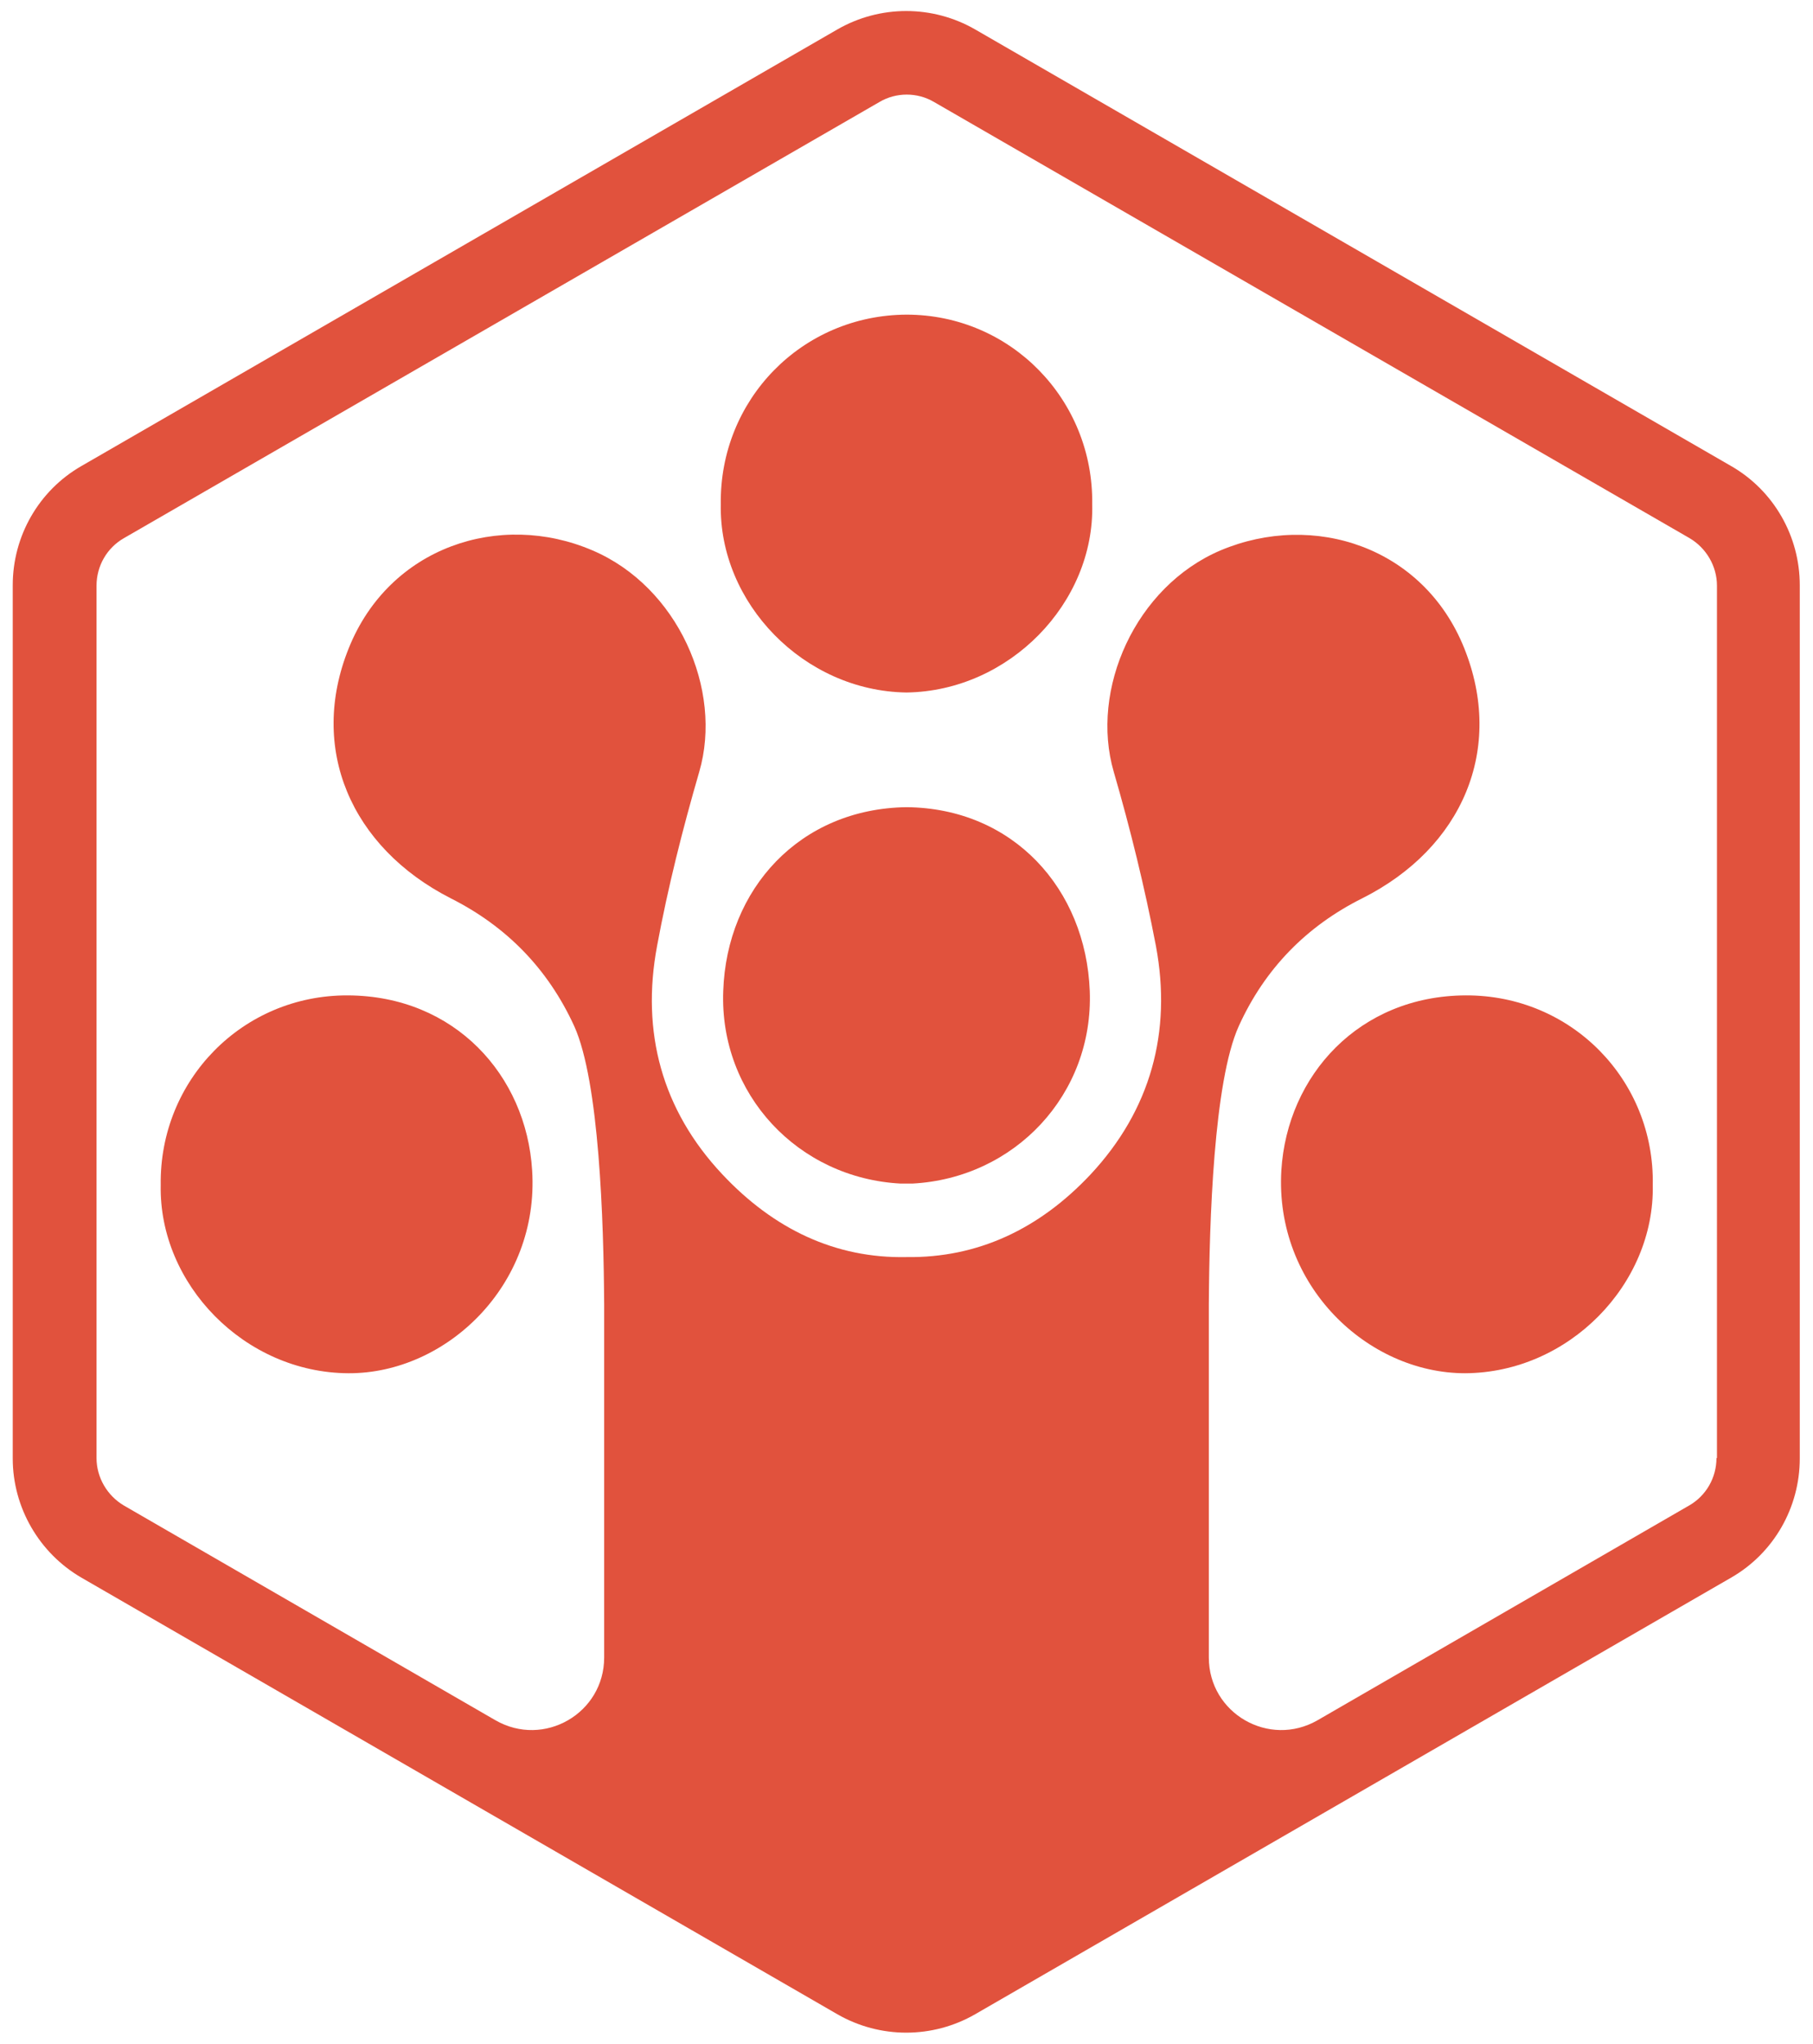
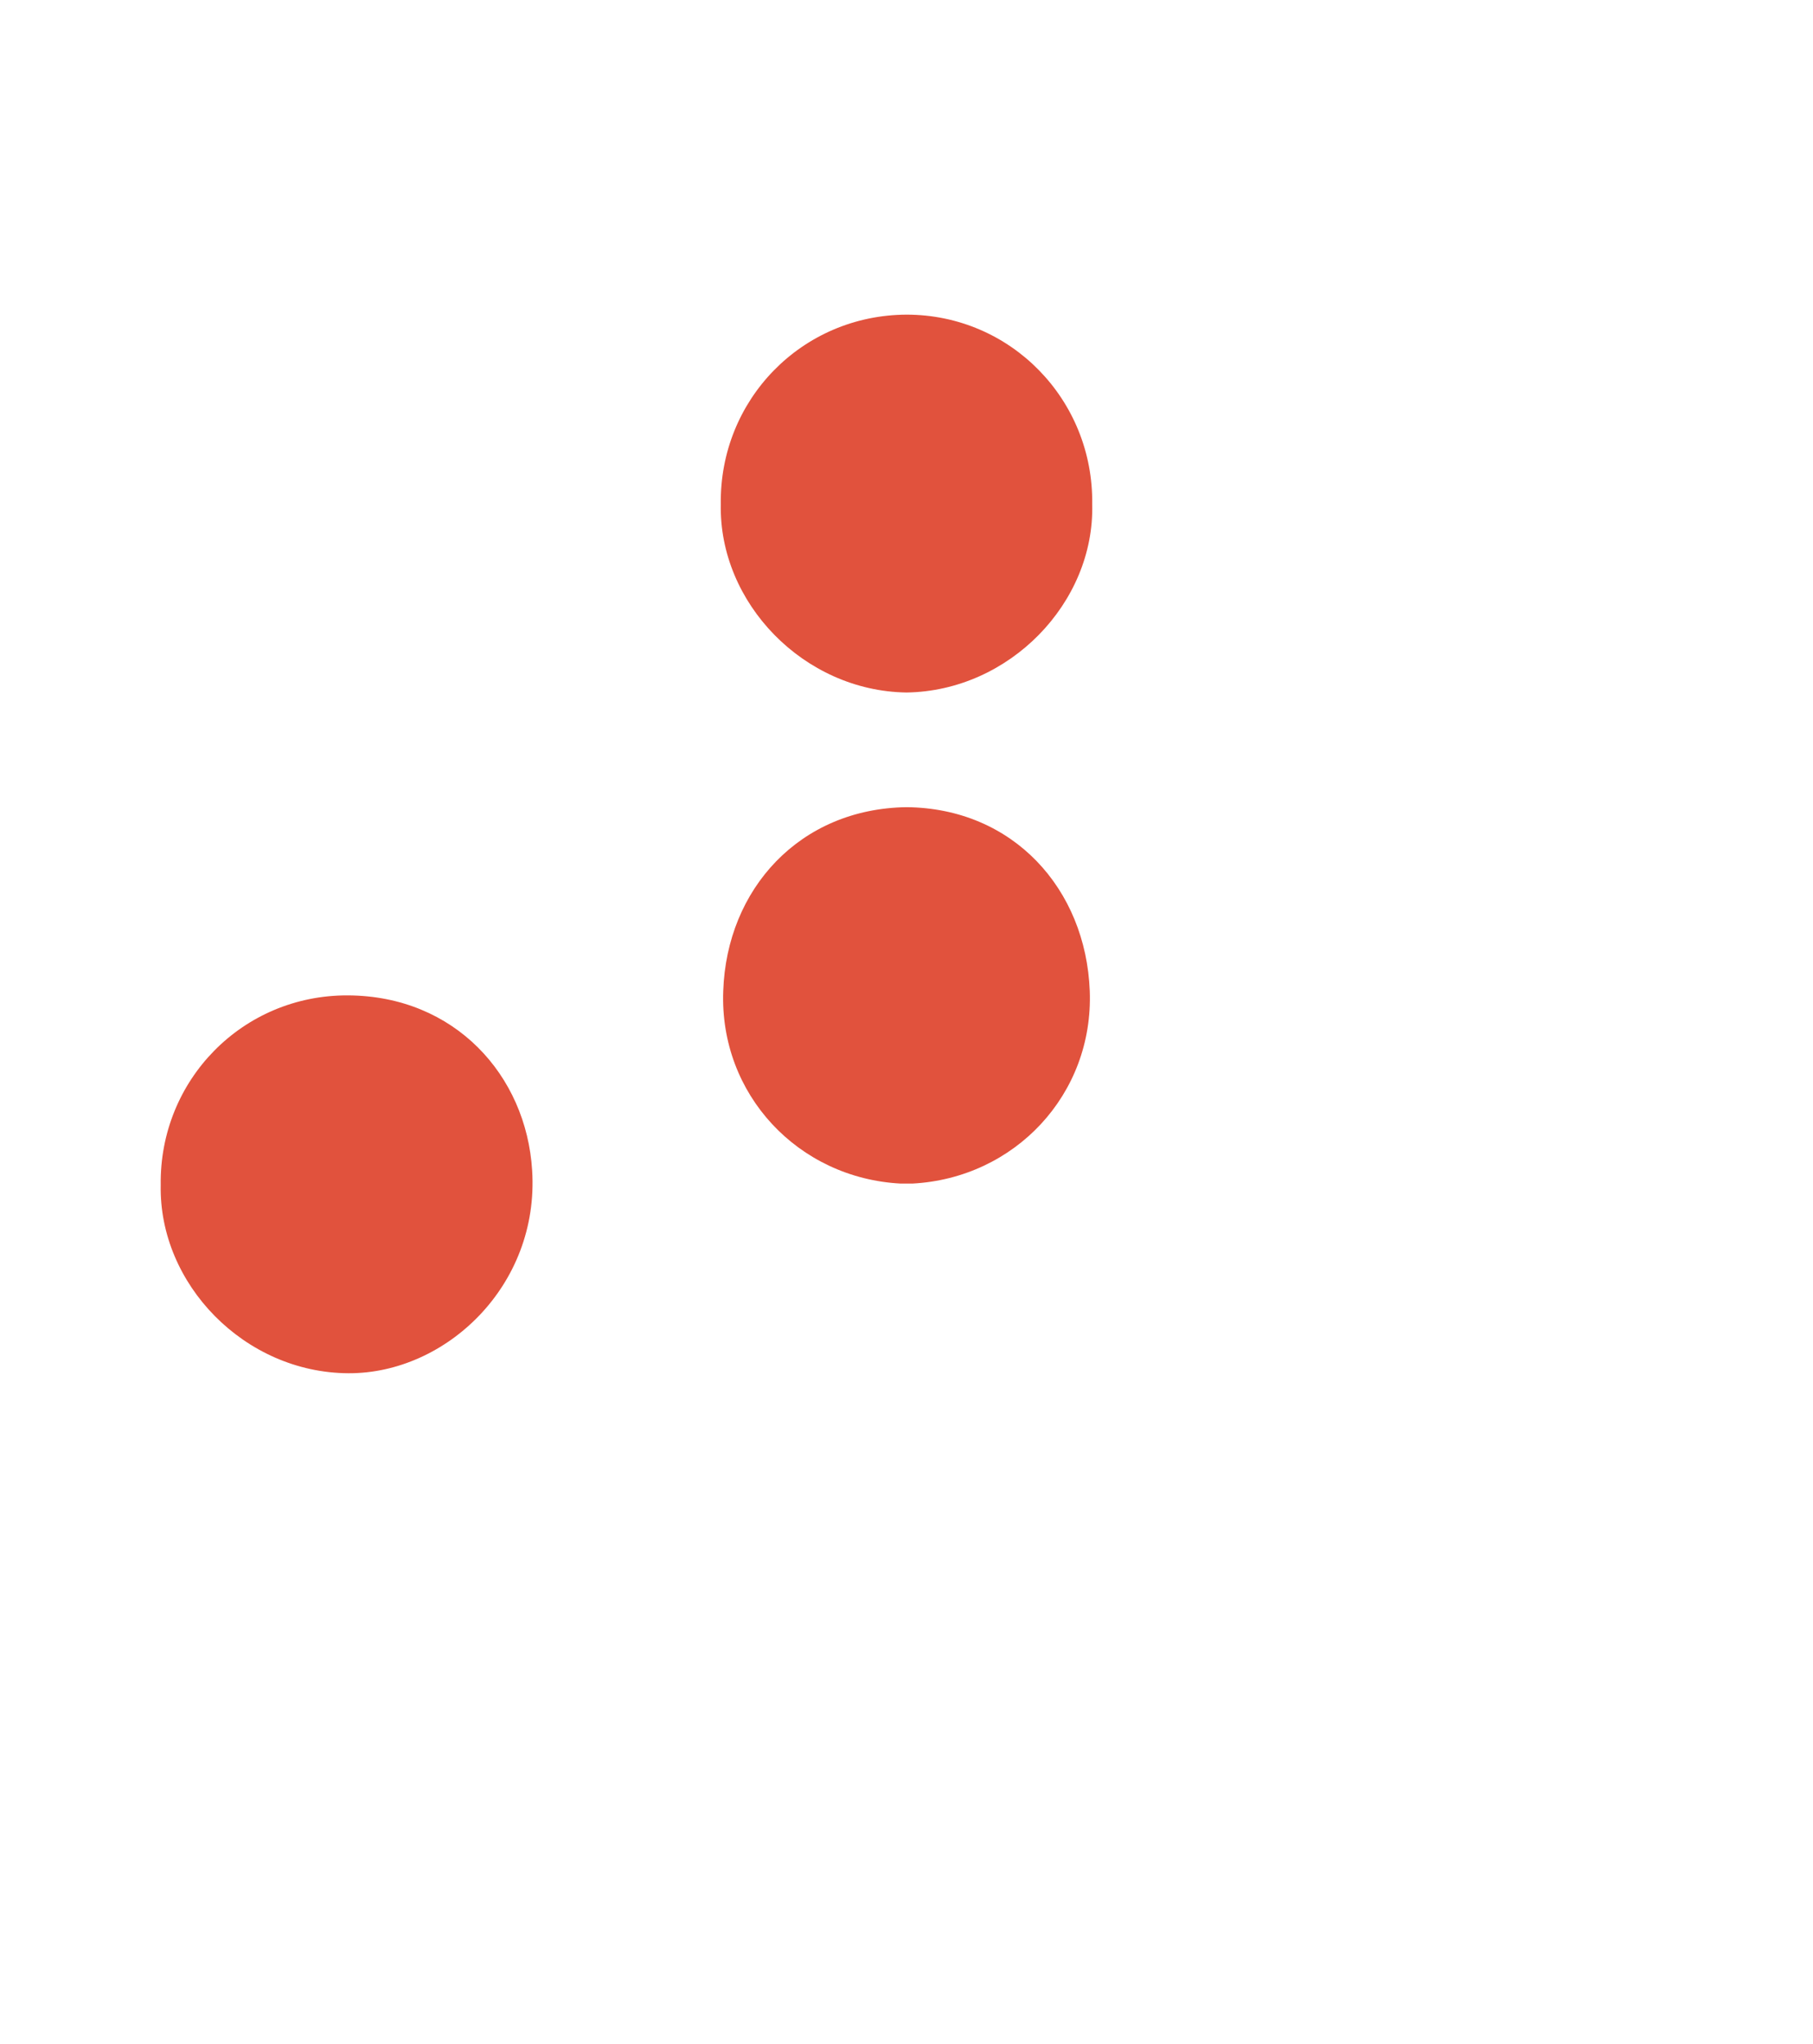
<svg xmlns="http://www.w3.org/2000/svg" version="1.1" id="Layer_1" x="0px" y="0px" viewBox="98.5 4.1 370 417" enable-background="new 98.5 4.1 370 417" xml:space="preserve">
  <g id="Layer_1_1_">
    <g>
-       <path fill="#E1523D" d="M451.8,99.2L297.5,10.1c-8.7-5-19.4-5-28.1,0L115.1,99.2c-8.7,5-14,14.3-14,24.3v178.2    c0,10,5.4,19.3,14,24.3l154.3,89.1c8.7,5,19.4,5,28.1,0L451.8,326c8.7-5,14-14.3,14-24.3V123.5    C465.8,113.5,460.5,104.2,451.8,99.2z M448.8,301.6c0,4-2.1,7.7-5.6,9.7l-75.8,43.8c-9.9,5.7-22.2-1.4-22.2-12.8v-72    c0.1-17,1-45.5,6.1-56.8c5.3-11.7,13.8-20.4,25.2-26.1c20.5-10.3,29.1-30.5,20.8-51.1c-8.3-20.6-30.7-27.9-49.7-19.9    c-17.4,7.4-26.7,28.4-21.8,45.2c3.4,11.7,6.3,23.5,8.6,35.5c3.3,17.6-1.1,33.5-13.3,46.6c-10.5,11.2-23.1,17.1-37.6,16.9    c-14.5,0.3-27.1-5.7-37.6-16.9c-12.3-13.1-16.6-29-13.3-46.6c2.2-11.9,5.2-23.8,8.6-35.5c4.9-16.8-4.4-37.8-21.8-45.2    c-18.9-8.1-41.4-0.7-49.7,19.9c-8.3,20.5,0.4,40.7,20.8,51.1c11.3,5.7,19.8,14.3,25.2,26.1c5.1,11.3,6,39.8,6.1,56.8v72    c0,11.4-12.3,18.5-22.2,12.8l-75.8-43.8c-3.4-2-5.6-5.7-5.6-9.7V123.6c0-4,2.1-7.7,5.6-9.7l154.2-89c3.4-2,7.7-2,11.1,0l154.2,89    c3.4,2,5.6,5.7,5.6,9.7V301.6z" />
-       <path fill="#E1523D" d="M397.6,207.2c-21.7,0.1-36.4,16.3-37.6,35.7c-1.4,23.5,17.6,41.4,37.5,41.4c21.2-0.1,38.7-18.2,38.3-38.4    C436.2,224.5,419.2,207.1,397.6,207.2z" />
      <path fill="#E1523D" d="M283.5,168.8c-21.8,0.3-36.7,16.7-37.4,37.5c-0.8,21.1,15.3,38.2,36.2,39.3c0.4,0,0.8,0,1.2,0    c0.4,0,0.8,0,1.2,0c20.9-1.1,37-18.2,36.2-39.3C320.1,185.5,305.3,169,283.5,168.8z" />
      <path fill="#E1523D" d="M131.3,245.9c-0.4,20.2,17.1,38.3,38.3,38.4c19.9,0.1,39-17.9,37.5-41.4c-1.2-19.4-15.8-35.6-37.6-35.7    C148,207.1,131,224.5,131.3,245.9z" />
      <path fill="#E1523D" d="M283.5,68.3c-21.4,0.1-38.2,17.4-37.9,38.7c-0.4,20.1,16.9,38.1,37.9,38.4c21-0.3,38.4-18.3,37.9-38.4    C321.7,85.7,304.8,68.3,283.5,68.3z" />
    </g>
  </g>
  <g id="Isolation_Mode">
</g>
</svg>